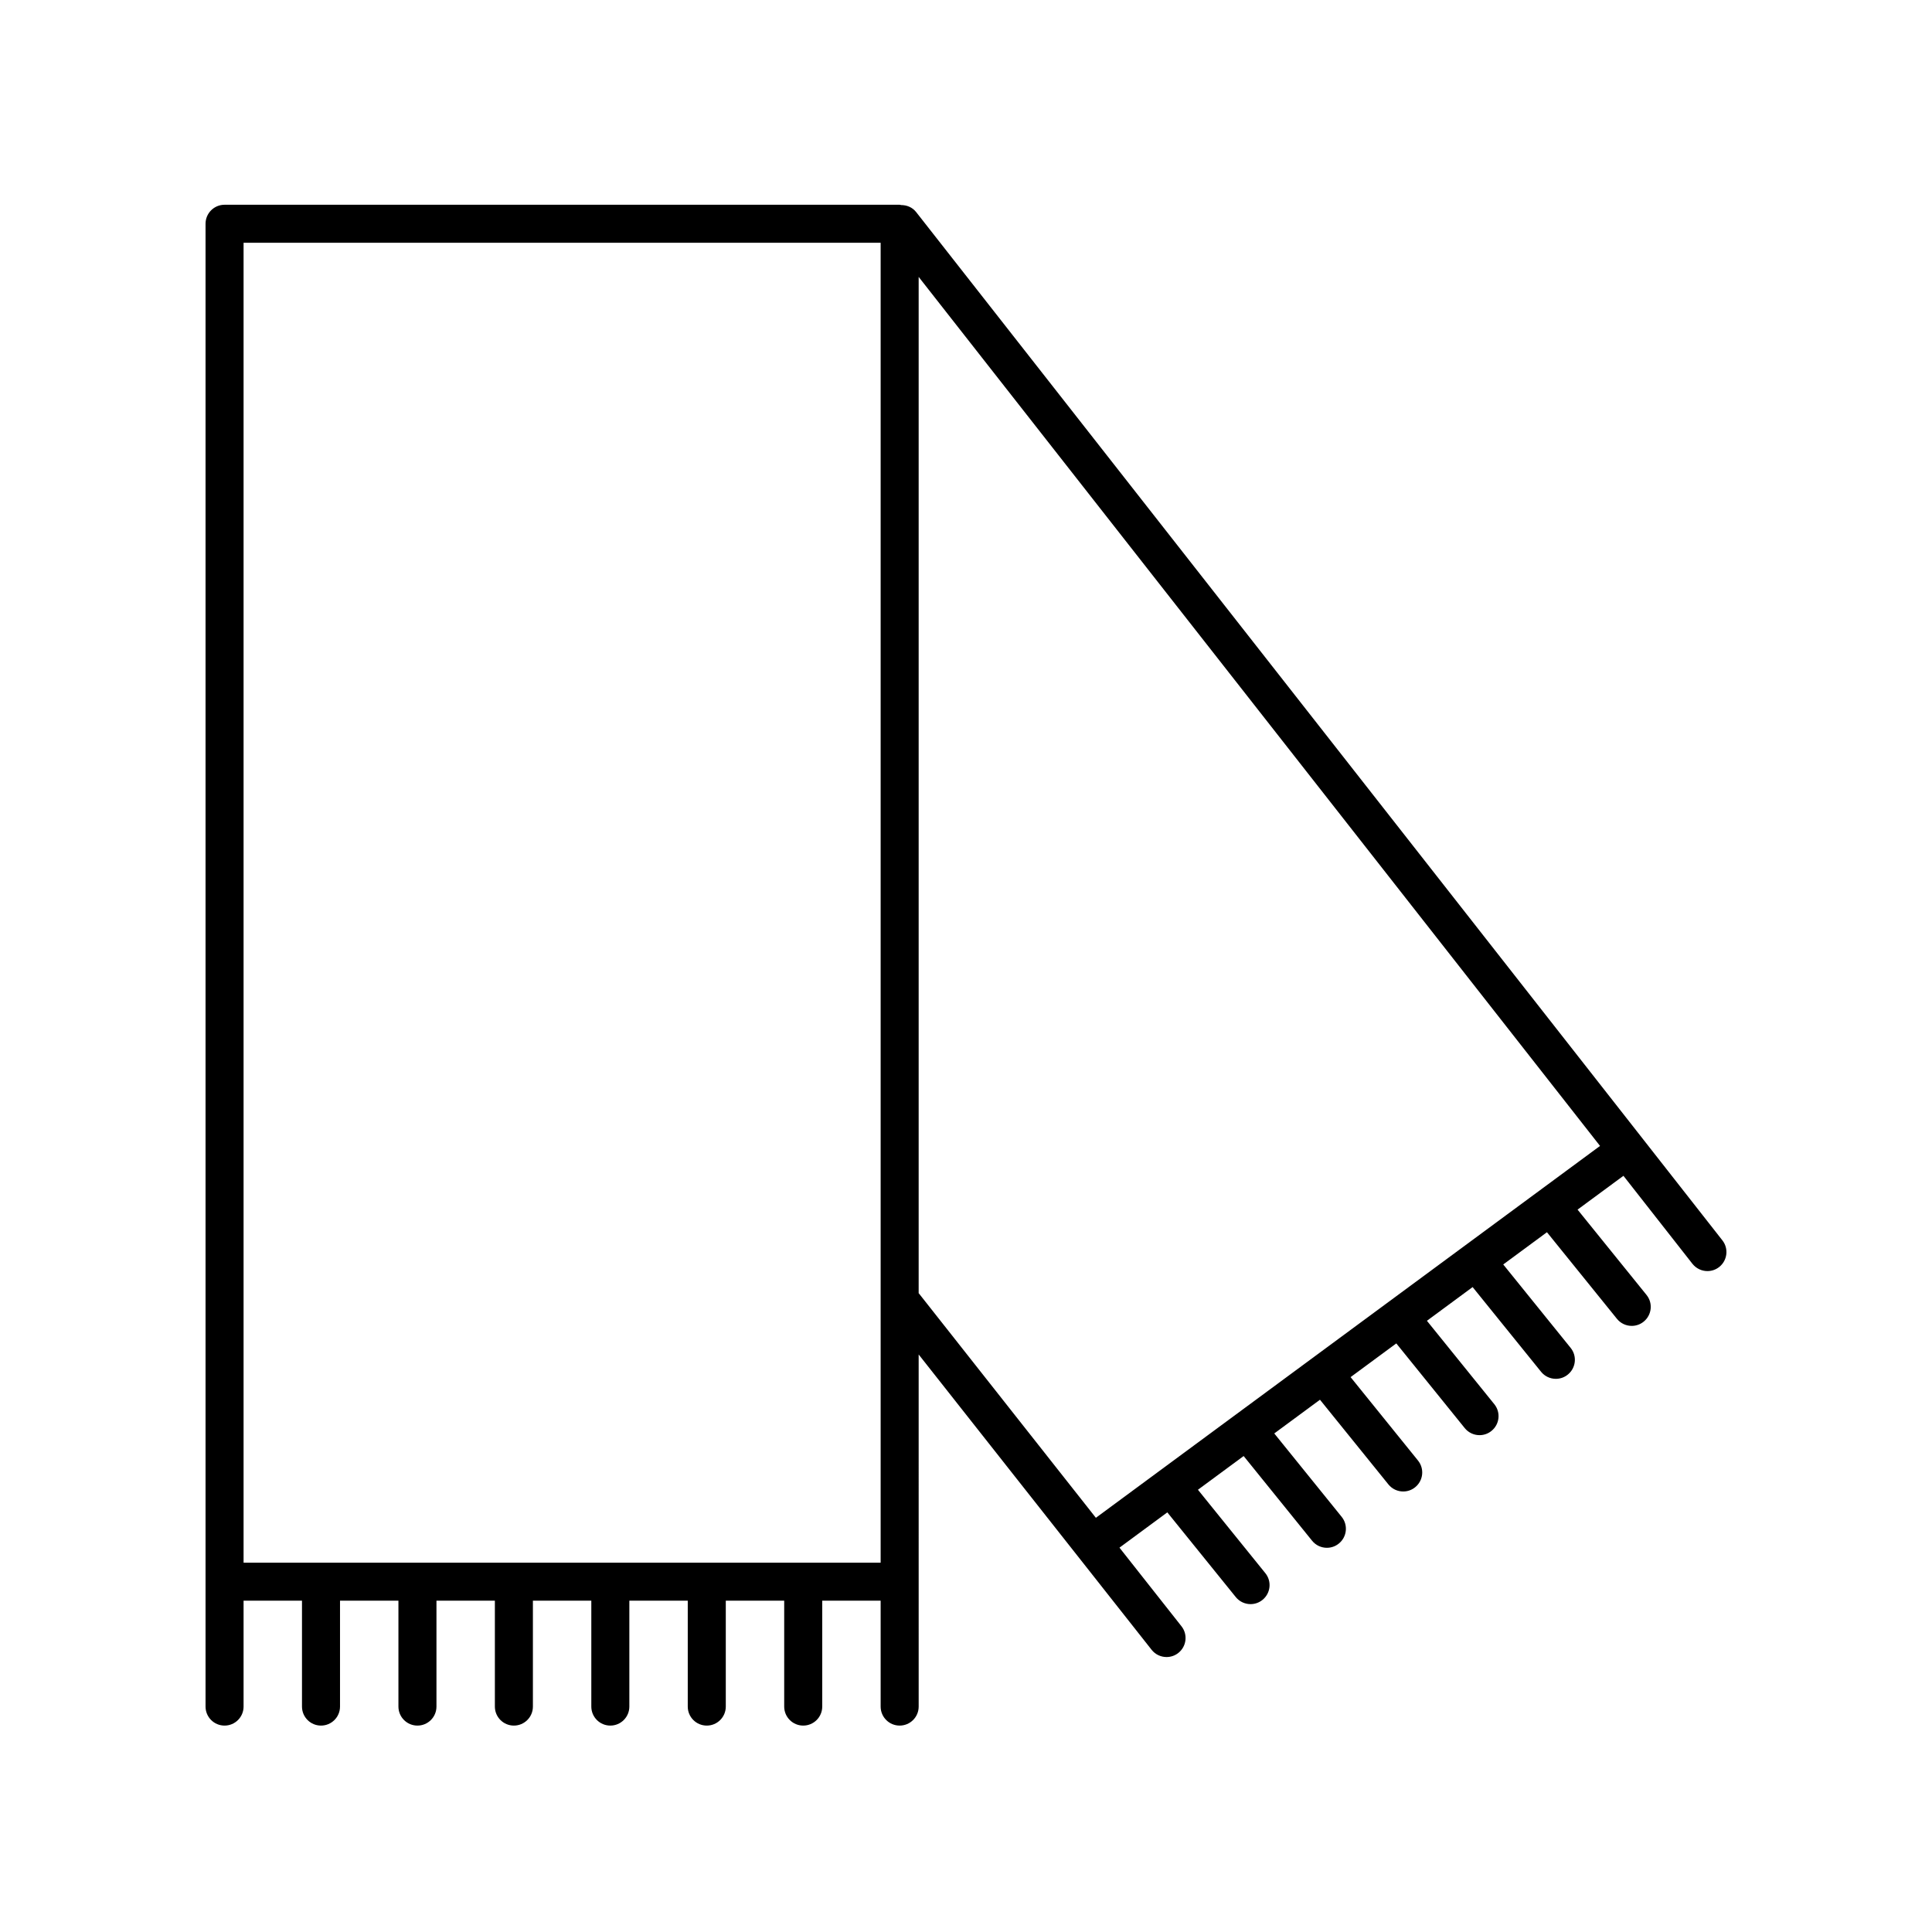
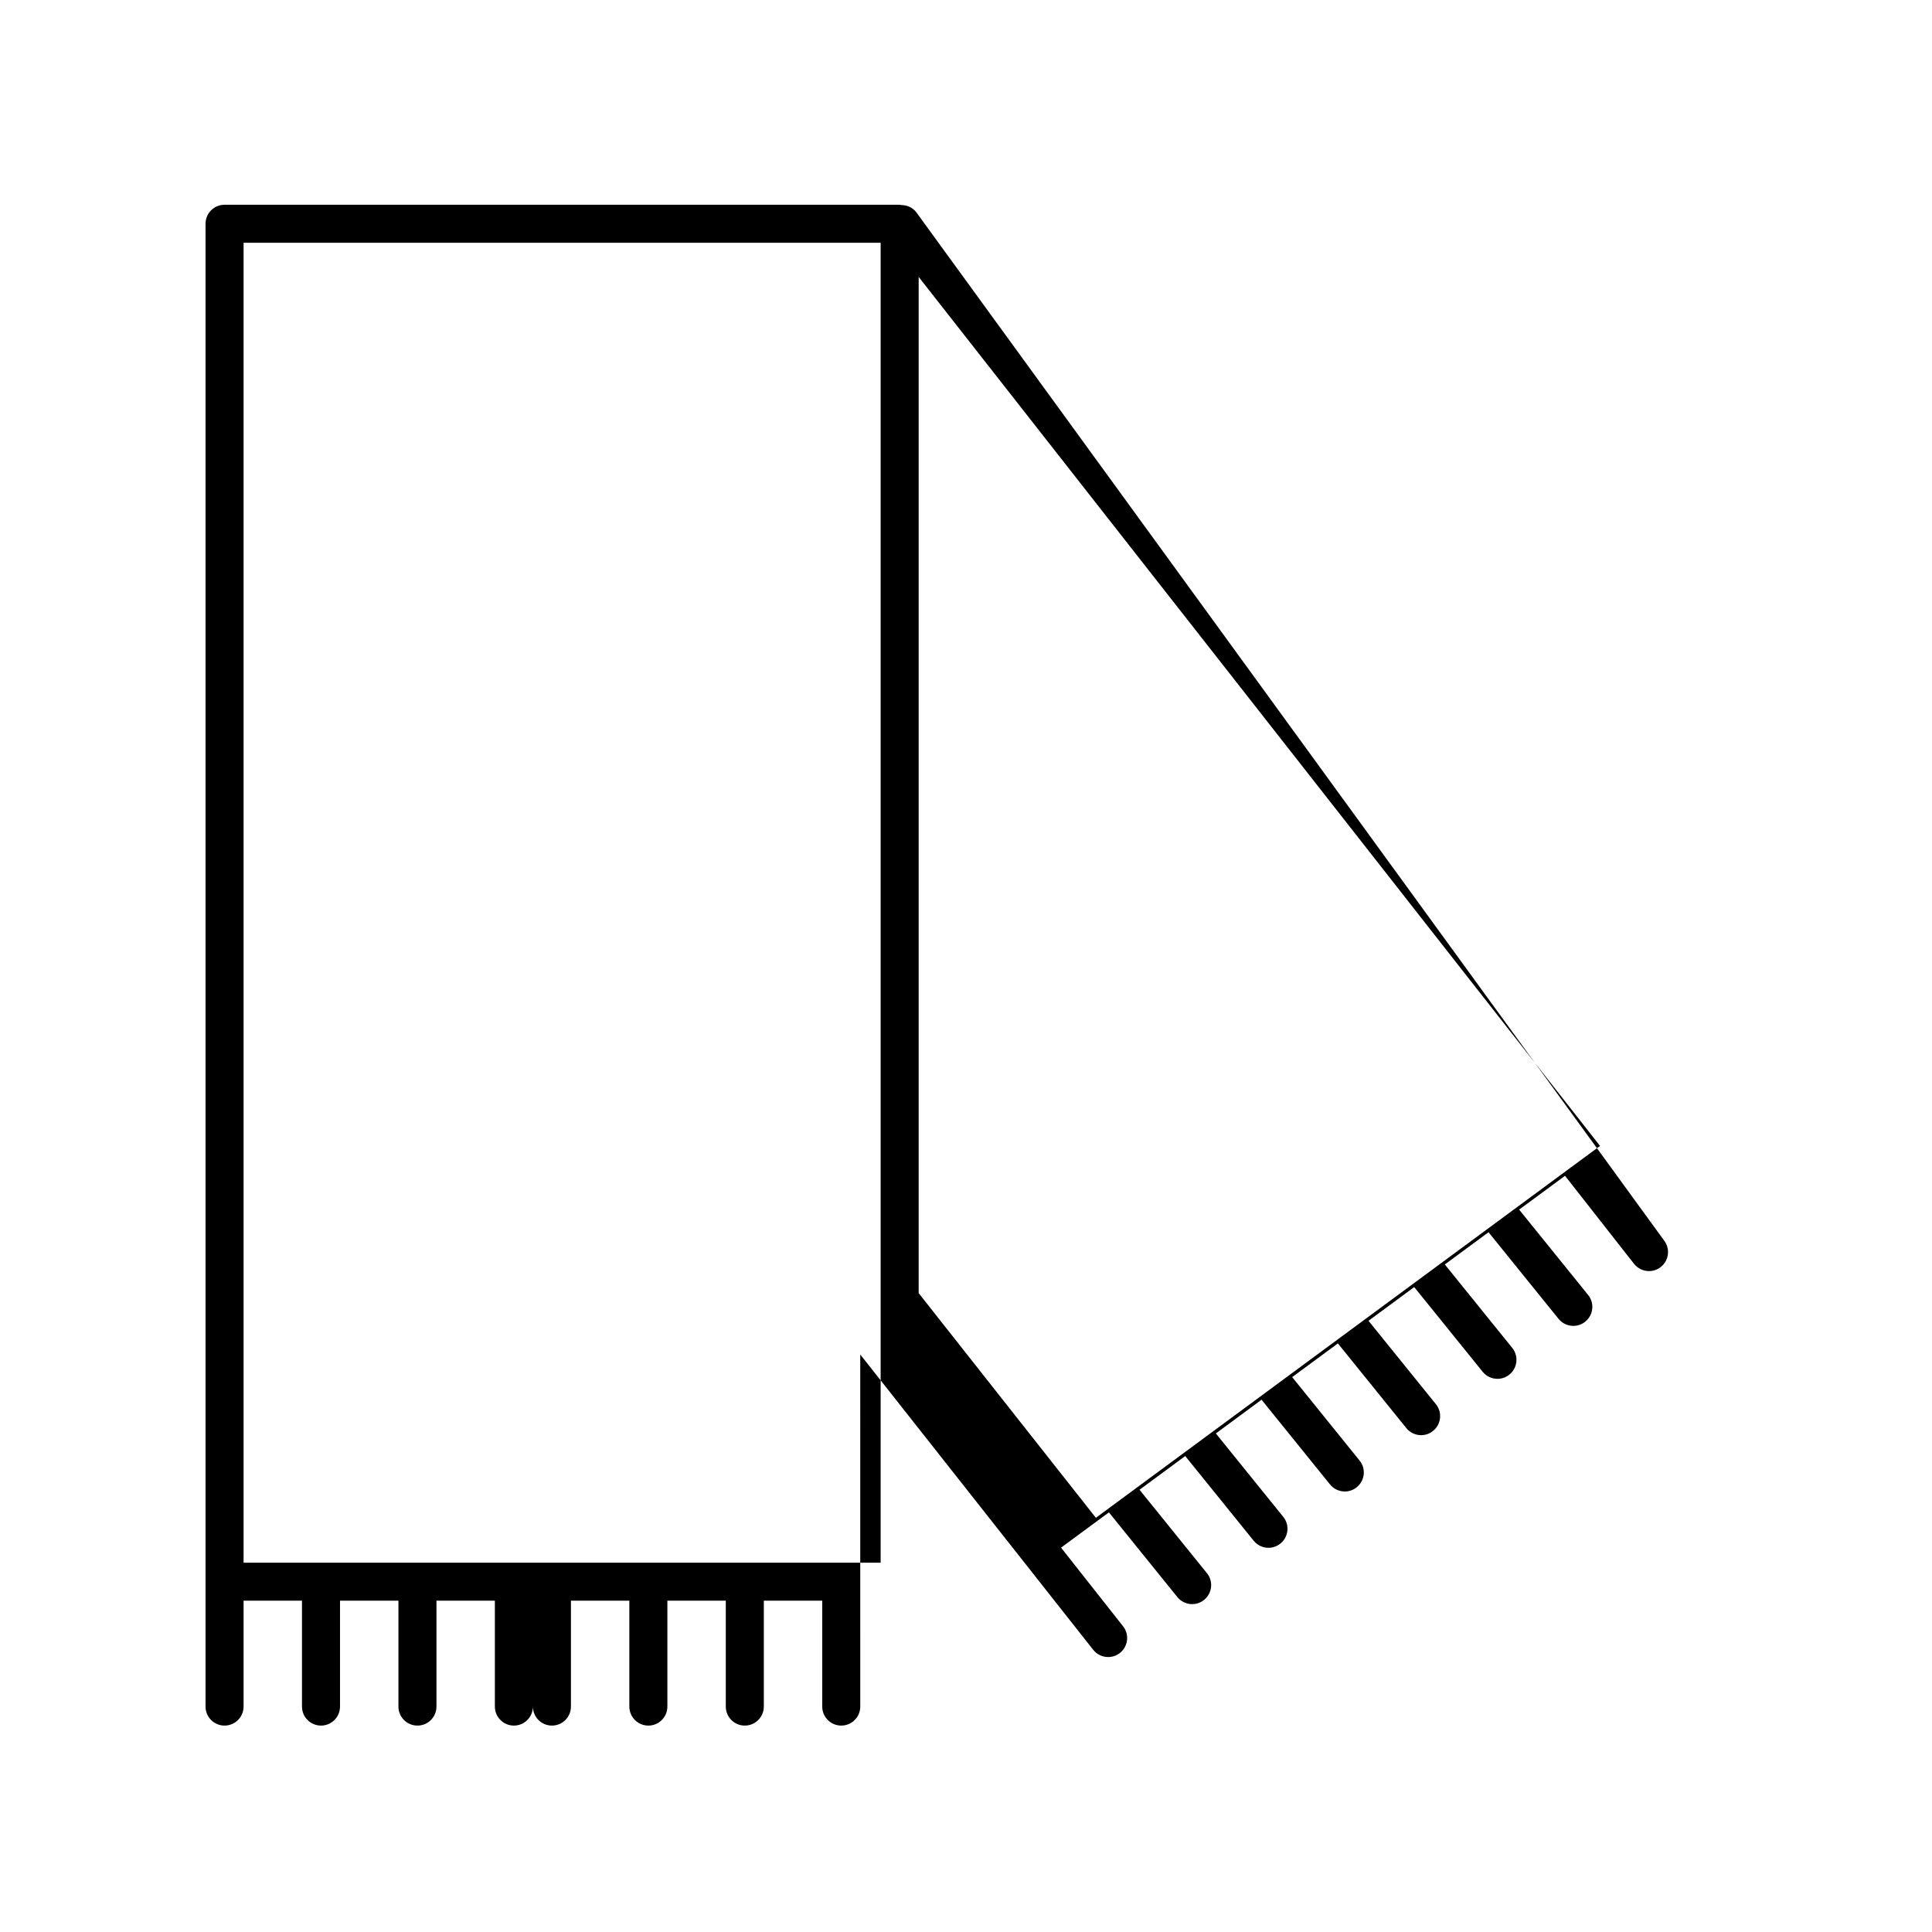
<svg xmlns="http://www.w3.org/2000/svg" fill="#000000" width="800px" height="800px" version="1.1" viewBox="144 144 512 512">
-   <path d="m386.78 200.19c-0.992-1.258-2.465-1.844-3.953-1.848-0.141-0.012-0.262-0.082-0.406-0.082h-178.91c-2.781 0-5.039 2.254-5.039 5.039v392.96c0 2.785 2.258 5.039 5.039 5.039s5.039-2.254 5.039-5.039v-28.059h15.48v28.059c0 2.785 2.258 5.039 5.039 5.039s5.039-2.254 5.039-5.039v-28.059h15.48v28.059c0 2.785 2.258 5.039 5.039 5.039s5.039-2.254 5.039-5.039v-28.059h15.48v28.059c0 2.785 2.258 5.039 5.039 5.039s5.039-2.254 5.039-5.039v-28.059h15.48v28.059c0 2.785 2.258 5.039 5.039 5.039s5.039-2.254 5.039-5.039v-28.059h15.48v28.059c0 2.785 2.258 5.039 5.039 5.039s5.039-2.254 5.039-5.039v-28.059h15.48v28.059c0 2.785 2.258 5.039 5.039 5.039s5.039-2.254 5.039-5.039v-28.059h15.48v28.059c0 2.785 2.258 5.039 5.039 5.039s5.039-2.254 5.039-5.039l-0.004-93.309 61.734 78.262c0.992 1.258 2.469 1.918 3.961 1.918 1.094 0 2.195-0.352 3.117-1.082 2.188-1.723 2.559-4.891 0.836-7.074l-16.43-20.832 12.68-9.352 18.141 22.449c0.996 1.23 2.453 1.867 3.918 1.867 1.113 0 2.231-0.363 3.164-1.125 2.168-1.75 2.504-4.922 0.75-7.082l-17.859-22.102 12.113-8.934 18.141 22.449c0.996 1.23 2.453 1.867 3.918 1.867 1.113 0 2.231-0.363 3.164-1.125 2.168-1.75 2.504-4.922 0.75-7.082l-17.859-22.098 12.113-8.934 18.141 22.449c0.996 1.23 2.453 1.867 3.918 1.867 1.113 0 2.231-0.363 3.164-1.125 2.168-1.75 2.504-4.922 0.75-7.082l-17.859-22.102 12.113-8.934 18.141 22.449c0.996 1.23 2.453 1.867 3.918 1.867 1.113 0 2.231-0.363 3.164-1.125 2.168-1.75 2.504-4.922 0.75-7.082l-17.859-22.102 12.113-8.934 18.141 22.449c0.996 1.23 2.453 1.867 3.918 1.867 1.113 0 2.231-0.363 3.164-1.125 2.168-1.75 2.504-4.922 0.75-7.082l-17.859-22.102 11.582-8.543 18.551 22.953c0.996 1.23 2.453 1.867 3.918 1.867 1.113 0 2.231-0.363 3.164-1.125 2.168-1.75 2.504-4.922 0.75-7.082l-18.27-22.605 12.156-8.961 18.273 23.305c1.012 1.281 2.492 1.945 3.984 1.945 1.09 0 2.188-0.348 3.109-1.074 2.191-1.719 2.574-4.887 0.855-7.074zm-178.23 357.94v-349.8h168.83v349.8zm225.87-11.898-46.863-59.414c-0.031-0.035-0.07-0.051-0.102-0.086v-269.35l180.57 230.3z" />
+   <path d="m386.78 200.19c-0.992-1.258-2.465-1.844-3.953-1.848-0.141-0.012-0.262-0.082-0.406-0.082h-178.91c-2.781 0-5.039 2.254-5.039 5.039v392.96c0 2.785 2.258 5.039 5.039 5.039s5.039-2.254 5.039-5.039v-28.059h15.48v28.059c0 2.785 2.258 5.039 5.039 5.039s5.039-2.254 5.039-5.039v-28.059h15.48v28.059c0 2.785 2.258 5.039 5.039 5.039s5.039-2.254 5.039-5.039v-28.059h15.48v28.059c0 2.785 2.258 5.039 5.039 5.039s5.039-2.254 5.039-5.039v-28.059v28.059c0 2.785 2.258 5.039 5.039 5.039s5.039-2.254 5.039-5.039v-28.059h15.48v28.059c0 2.785 2.258 5.039 5.039 5.039s5.039-2.254 5.039-5.039v-28.059h15.48v28.059c0 2.785 2.258 5.039 5.039 5.039s5.039-2.254 5.039-5.039v-28.059h15.48v28.059c0 2.785 2.258 5.039 5.039 5.039s5.039-2.254 5.039-5.039l-0.004-93.309 61.734 78.262c0.992 1.258 2.469 1.918 3.961 1.918 1.094 0 2.195-0.352 3.117-1.082 2.188-1.723 2.559-4.891 0.836-7.074l-16.43-20.832 12.68-9.352 18.141 22.449c0.996 1.23 2.453 1.867 3.918 1.867 1.113 0 2.231-0.363 3.164-1.125 2.168-1.75 2.504-4.922 0.75-7.082l-17.859-22.102 12.113-8.934 18.141 22.449c0.996 1.23 2.453 1.867 3.918 1.867 1.113 0 2.231-0.363 3.164-1.125 2.168-1.75 2.504-4.922 0.75-7.082l-17.859-22.098 12.113-8.934 18.141 22.449c0.996 1.23 2.453 1.867 3.918 1.867 1.113 0 2.231-0.363 3.164-1.125 2.168-1.75 2.504-4.922 0.75-7.082l-17.859-22.102 12.113-8.934 18.141 22.449c0.996 1.23 2.453 1.867 3.918 1.867 1.113 0 2.231-0.363 3.164-1.125 2.168-1.75 2.504-4.922 0.75-7.082l-17.859-22.102 12.113-8.934 18.141 22.449c0.996 1.23 2.453 1.867 3.918 1.867 1.113 0 2.231-0.363 3.164-1.125 2.168-1.75 2.504-4.922 0.75-7.082l-17.859-22.102 11.582-8.543 18.551 22.953c0.996 1.23 2.453 1.867 3.918 1.867 1.113 0 2.231-0.363 3.164-1.125 2.168-1.75 2.504-4.922 0.75-7.082l-18.27-22.605 12.156-8.961 18.273 23.305c1.012 1.281 2.492 1.945 3.984 1.945 1.09 0 2.188-0.348 3.109-1.074 2.191-1.719 2.574-4.887 0.855-7.074zm-178.23 357.94v-349.8h168.83v349.8zm225.87-11.898-46.863-59.414c-0.031-0.035-0.07-0.051-0.102-0.086v-269.35l180.57 230.3z" />
</svg>